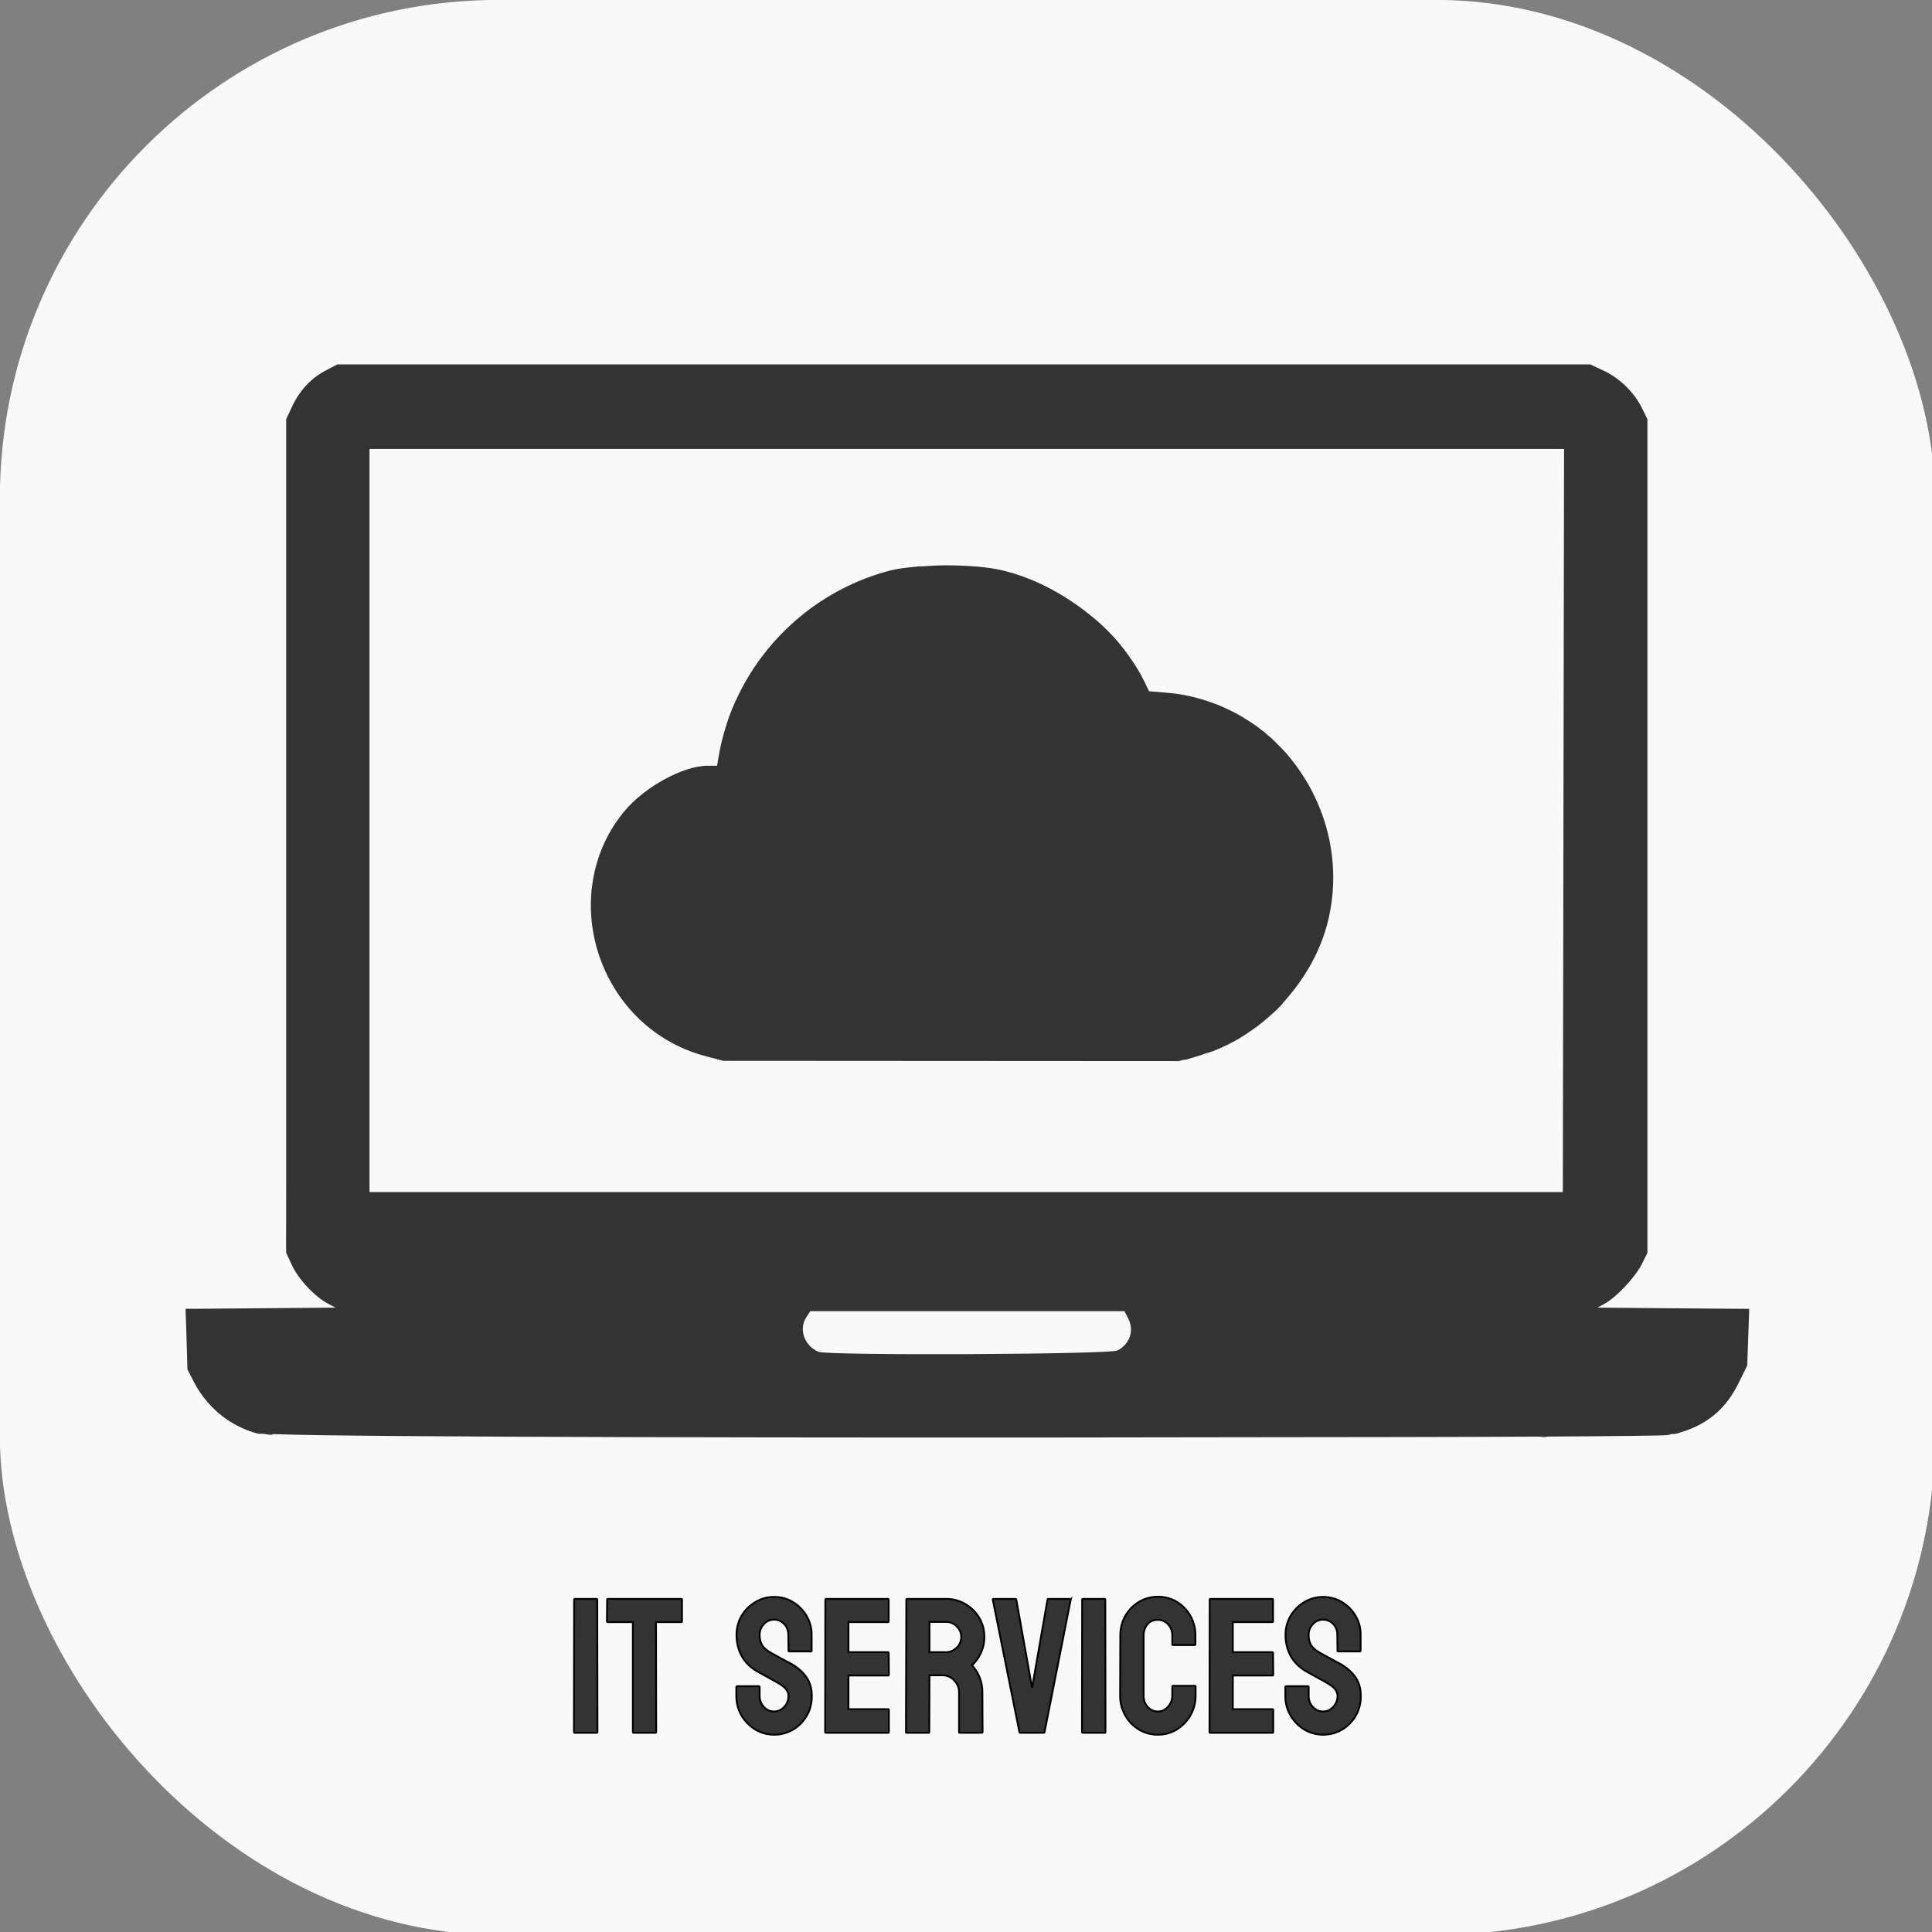
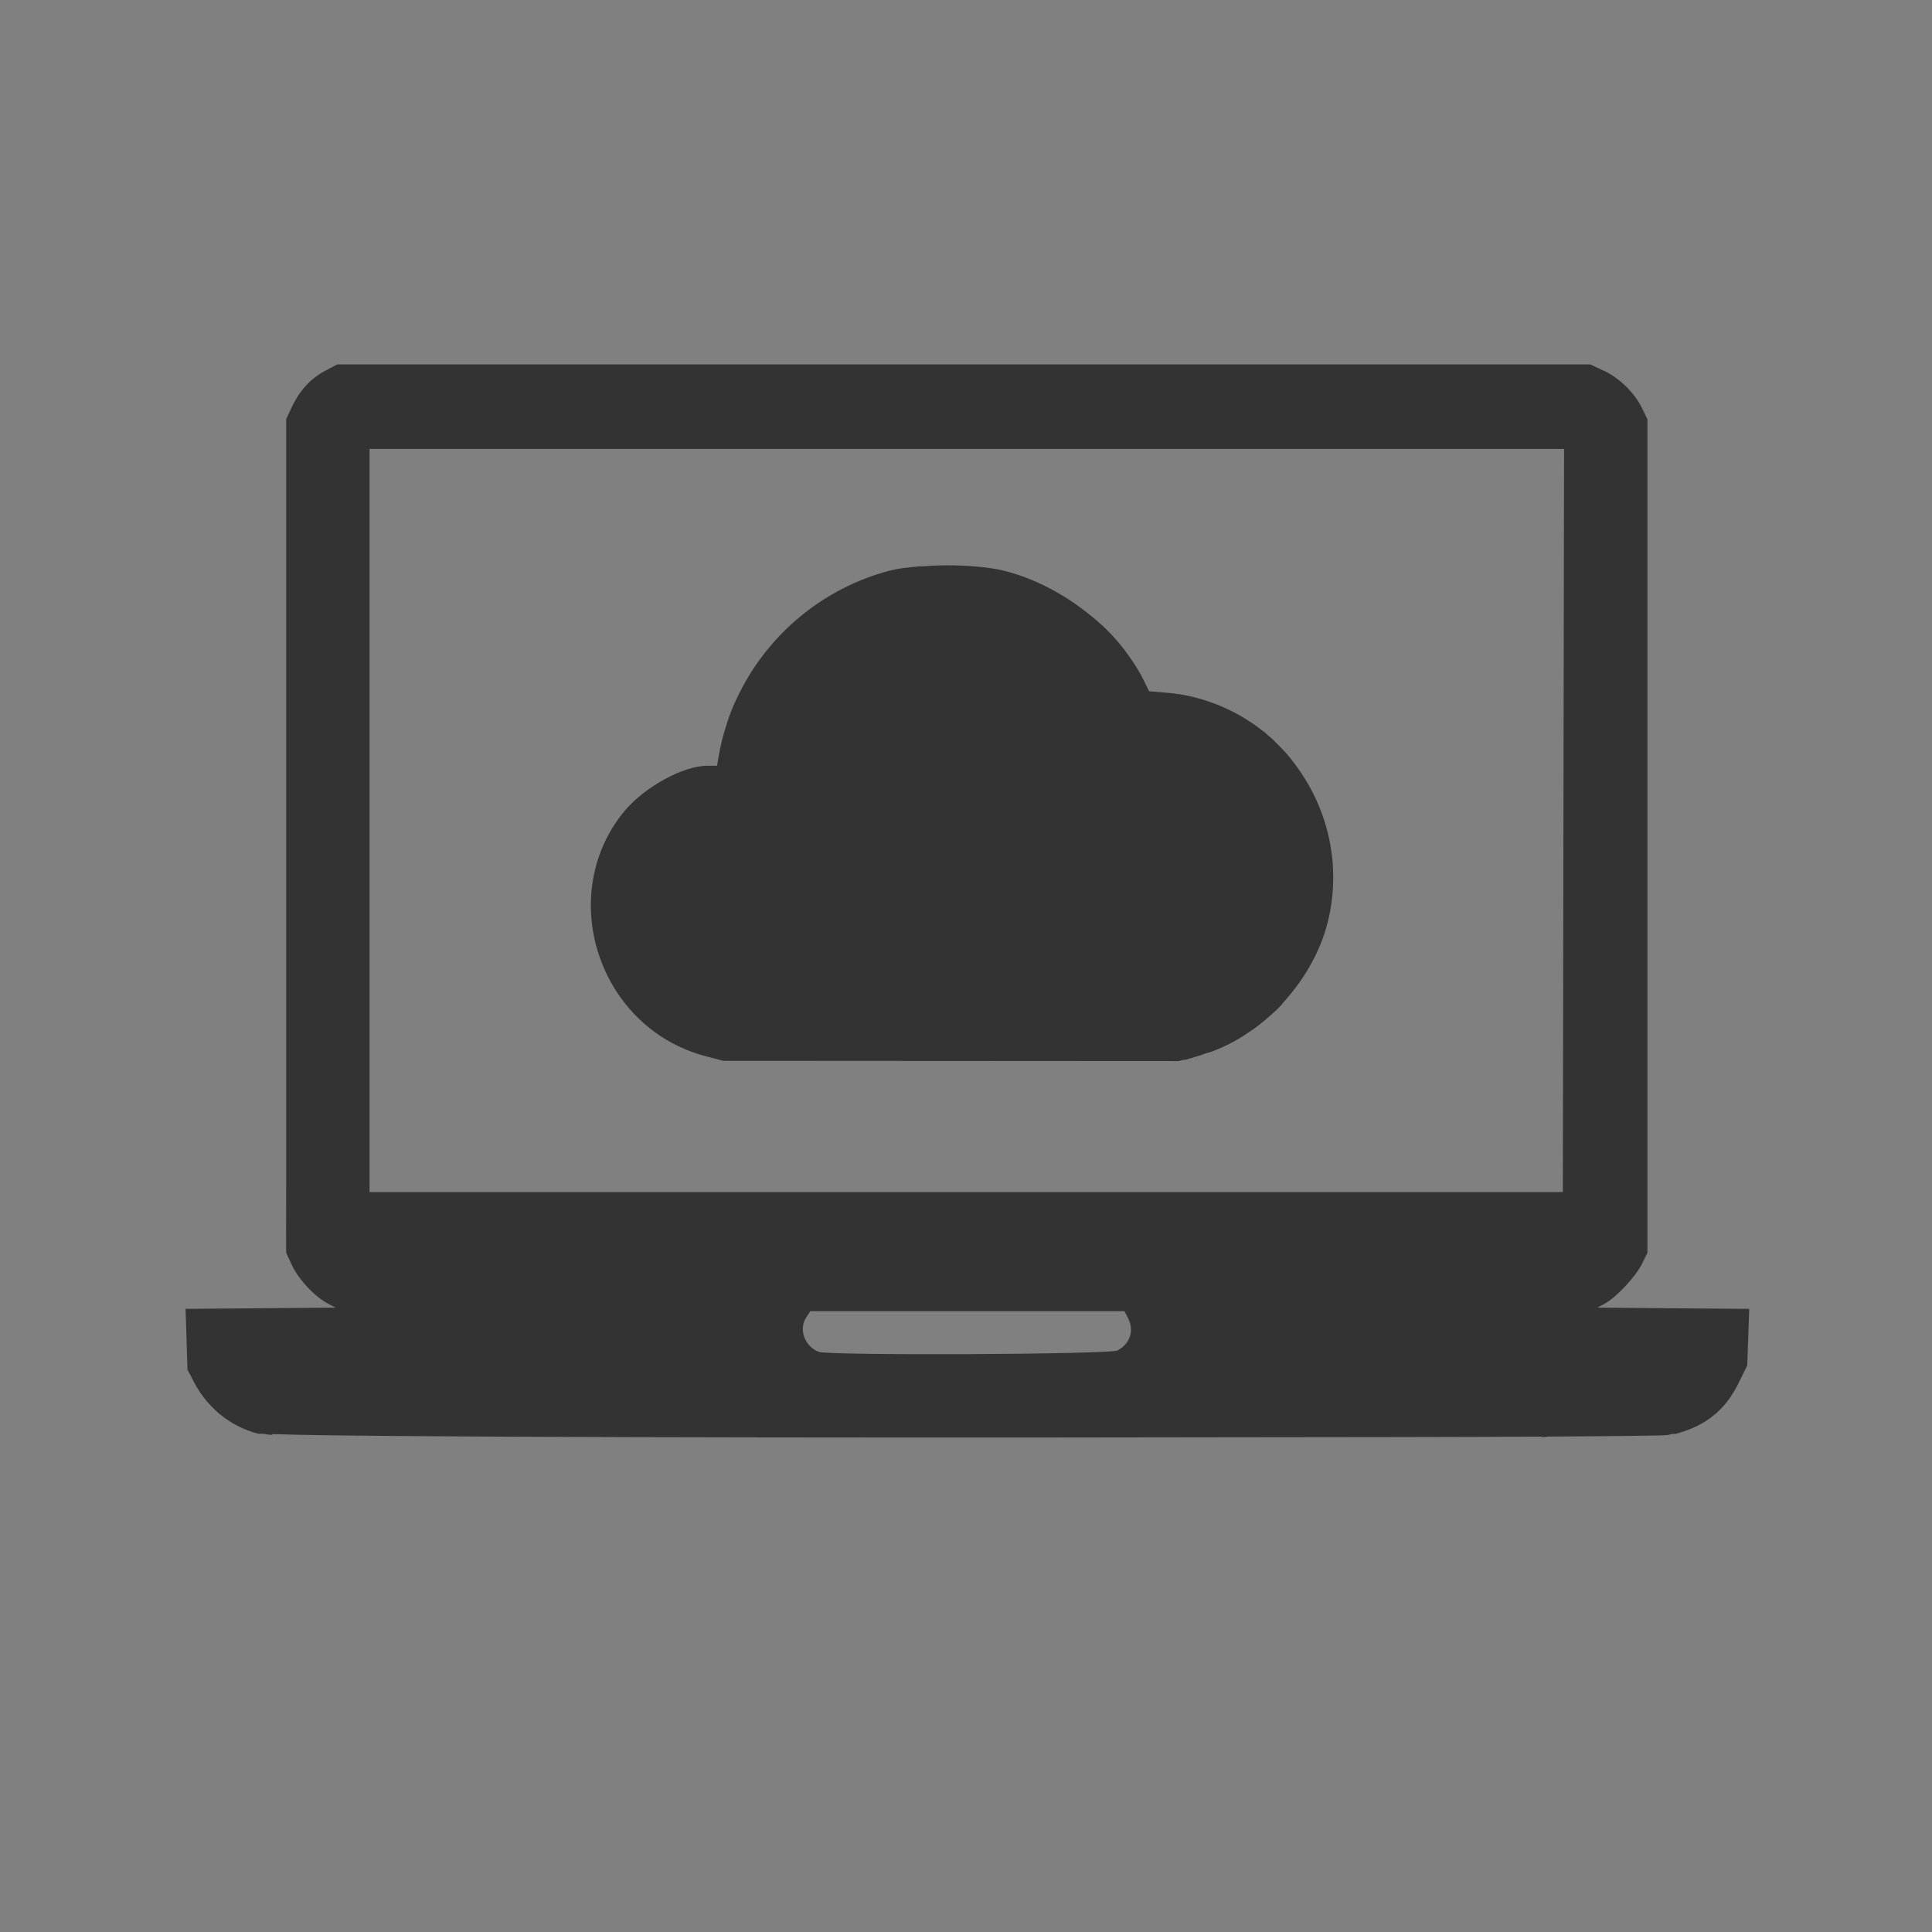
<svg xmlns="http://www.w3.org/2000/svg" xmlns:ns1="http://www.inkscape.org/namespaces/inkscape" xmlns:ns2="http://sodipodi.sourceforge.net/DTD/sodipodi-0.dtd" width="194mm" height="194mm" viewBox="0 0 194 194" version="1.1" id="svg1" ns1:version="1.4 (86a8ad7, 2024-10-11)" ns2:docname="itservices-th.svg" xml:space="preserve">
  <rect x="0" y="0" width="194" height="194" fill="#808080" stroke="none" />
  <defs id="defs1" />
  <g id="g87" transform="matrix(0.265,0,0,0.265,8.774,5.159)" style="fill:#1a1a1a" ns1:groupmode="layer">
-     <rect style="fill:#f9f9f9;stroke-width:0.956" id="rect2" width="733.228" height="733.228" x="-33.162" y="-19.5" rx="188.976" ry="188.976" />
    <path id="path12" style="fill:#333333;stroke-width:0.903" d="m 94.721,118.602 -4.594,2.424 c -5.493,2.898 -9.769,7.545 -12.664,13.762 l -2.13,4.573 v 157.949 131.207 l -0.037,24.861 0.037,0.111 v 1.77 l 2.191,4.705 c 2.51,5.391 8.641,11.913 13.718,14.591 l 2.783,1.468 -28.069,0.233 -25.21,0.208 -3.52,0.007 v 0.024 h -0.035 l 0.238,6.639 0.146,4.844 0.347,11.508 2.526,4.858 c 1.382,2.657 3.044,5.079 4.913,7.286 0.113,0.143 0.251,0.265 0.367,0.405 0.896,1.028 1.844,1.999 2.838,2.917 0.501,0.463 0.992,0.936 1.527,1.368 4.166,3.446 9.052,5.999 14.487,7.46 0.073,0.021 1.782,0.031 1.953,0.051 0.042,0.011 0.077,0.024 0.12,0.035 0.014,0.003 0.38,0.007 0.398,0.011 0.906,0.16 1.859,0.336 2.397,0.328 0.717,-0.011 0.845,-0.113 0.624,-0.264 0.28,0.017 1.839,0.031 2.246,0.048 27.111,1.099 209.213,1.445 355.472,1.158 47.738,-0.041 92.839,-0.087 122.835,-0.257 0.159,0.103 0.539,0.178 1.245,0.178 0.729,0 1.097,-0.081 1.239,-0.19 25.277,-0.15 44.446,-0.333 45.793,-0.589 0.528,-0.1 1.039,-0.27 1.562,-0.393 0.097,-0.014 1.285,-0.021 1.336,-0.035 1.009,-0.263 1.952,-0.579 2.9,-0.89 0.188,-0.054 0.372,-0.109 0.566,-0.174 9.394,-3.222 15.822,-8.933 20.322,-18.037 l 3.36,-6.796 0.383,-10.732 0.383,-10.734 -0.943,-0.007 v -0.017 h -2.14 l -25.684,-0.213 -28.768,-0.238 2.879,-1.574 c 4.306,-2.355 11.575,-10.131 13.965,-14.94 l 2.11,-4.245 V 297.311 139.361 l -2.085,-4.236 c -2.902,-5.892 -8.447,-11.306 -14.471,-14.131 l -5.105,-2.392 H 332.096 Z m 12.185,32.041 h 226.093 0.226 226.319 l -0.231,140.8 -0.231,140.8 H 332.998 107.311 c -0.197,-0.017 -0.255,-0.035 -0.405,-0.051 V 291.444 Z m 218.238,44.106 c -3.048,0.003 -5.953,0.192 -8.819,0.383 l -2.279,0.031 0.749,0.035 c -4.138,0.329 -7.93,0.812 -10.73,1.546 -25.299,6.626 -46.074,24.106 -57.227,46.854 -1.851,3.664 -3.393,7.409 -4.567,11.196 -1.331,4.055 -2.373,8.231 -3.097,12.505 l -0.573,3.385 h -2.778 -0.82 c -9.201,0 -23.826,7.988 -31.495,17.203 -7.517,9.033 -11.456,19.549 -12.474,30.218 l -0.085,-0.94 0.051,1.28 c -2.404,26.906 14.318,54.724 43.362,62.333 l 6.575,1.722 86.276,0.051 86.276,0.049 1.883,-0.481 0.663,-0.002 4.155,-1.23 0.247,-0.064 c 0.076,-0.021 0.147,-0.056 0.222,-0.076 l 0.791,-0.234 c 0.651,-0.193 1.251,-0.47 1.891,-0.68 0.224,-0.07 0.444,-0.156 0.668,-0.229 1.024,-0.22 2.249,-0.624 3.727,-1.271 2.713,-1.087 5.35,-2.383 7.924,-3.85 0.127,-0.072 0.265,-0.13 0.391,-0.203 1.497,-0.867 2.926,-1.844 4.365,-2.828 1.033,-0.7 2.063,-1.396 3.051,-2.147 1.176,-0.898 2.306,-1.84 3.43,-2.812 0.655,-0.568 1.328,-1.114 1.96,-1.705 1.187,-1.024 2.234,-2.011 3.094,-2.937 0.036,-0.037 0.074,-0.07 0.109,-0.107 0.039,-0.043 0.101,-0.091 0.139,-0.134 0.295,-0.326 0.598,-0.744 0.895,-1.088 0.133,-0.145 0.249,-0.304 0.381,-0.45 0.198,-0.223 0.38,-0.457 0.575,-0.682 7.738,-8.76 13.59,-19.267 16.202,-30.493 4.658,-20.018 0.139,-39.961 -10.408,-55.626 -0.003,-0.003 -0.003,-0.007 -0.007,-0.014 -0.002,-0.003 -0.003,-0.003 -0.007,-0.007 -1.507,-2.236 -3.114,-4.395 -4.86,-6.443 -0.172,-0.204 -0.323,-0.428 -0.497,-0.629 -1.184,-1.358 -2.467,-2.621 -3.751,-3.884 -0.154,-0.156 -0.3,-0.316 -0.455,-0.469 -0.376,-0.363 -0.721,-0.754 -1.105,-1.109 -0.723,-0.671 -1.485,-1.278 -2.234,-1.914 -0.379,-0.325 -0.756,-0.72 -1.133,-1.026 -0.231,-0.187 -0.65,-0.433 -0.911,-0.631 -0.583,-0.458 -1.154,-0.927 -1.752,-1.366 -1.147,-0.839 -2.33,-1.597 -3.522,-2.355 -1.149,-0.737 -2.309,-1.449 -3.504,-2.117 -0.861,-0.473 -1.724,-0.927 -2.604,-1.357 -1.48,-0.744 -2.984,-1.436 -4.525,-2.071 -0.818,-0.37 -1.316,-0.52 -1.964,-0.762 -5.57,-2.091 -11.459,-3.549 -17.669,-4.067 l -7.058,-0.589 -2.017,-4.167 c -1.459,-3.013 -3.321,-5.939 -5.352,-8.809 -1.12,-1.641 -2.322,-3.233 -3.596,-4.783 -0.141,-0.169 -0.282,-0.336 -0.425,-0.504 -3.307,-3.944 -7.075,-7.58 -11.254,-10.843 -9.698,-7.843 -21.191,-13.89 -32.82,-16.678 -5.428,-1.301 -13.605,-1.944 -21.681,-1.932 z m -51.221,282.623 h 59.048 0.407 59.539 l 0.215,0.309 1.218,2.353 c 1.196,2.312 1.376,4.725 0.689,6.873 -0.014,0.04 -0.024,0.082 -0.041,0.122 -0.347,1.029 -0.901,1.992 -1.641,2.852 -0.045,0.055 -0.101,0.102 -0.146,0.157 -0.774,0.858 -1.722,1.617 -2.87,2.211 -2.961,1.531 -109.672,2.009 -113.302,0.508 -5.342,-2.21 -7.589,-8.559 -4.627,-13.078 z" />
-     <path d="m 245.905,623.208 v -3.347 a 0.624,0.624 0 0 1 0.017,-0.15 q 0.06,-0.241 0.339,-0.241 h 8.191 q 0.243,0 0.279,0.285 a 0.861,0.861 0 0 1 0.006,0.106 v 3.347 q 0,2.386 1.603,4.113 a 5.509,5.509 0 0 0 1.639,1.238 5.004,5.004 0 0 0 2.206,0.489 q 2.279,0 3.881,-1.763 a 5.879,5.879 0 0 0 1.603,-4.077 4.146,4.146 0 0 0 -0.978,-2.637 q -0.516,-0.647 -1.305,-1.24 a 11.481,11.481 0 0 0 -1.207,-0.788 25.396,25.396 0 0 0 -0.306,-0.188 q -0.491,-0.297 -1.172,-0.684 a 94.863,94.863 0 0 0 -0.729,-0.41 q -0.647,-0.36 -1.426,-0.783 a 203.324,203.324 0 0 1 -2.421,-1.335 282.681,282.681 0 0 0 -2.002,-1.112 255.18,255.18 0 0 0 -0.277,-0.152 17.512,17.512 0 0 1 -3.465,-2.636 14.14,14.14 0 0 1 -2.464,-3.257 q -1.941,-3.543 -1.941,-7.959 a 14.182,14.182 0 0 1 1.025,-5.417 13.525,13.525 0 0 1 0.969,-1.918 15.031,15.031 0 0 1 5.217,-5.146 13.507,13.507 0 0 1 6.998,-1.905 13.699,13.699 0 0 1 7.122,1.923 14.984,14.984 0 0 1 5.181,5.198 13.755,13.755 0 0 1 1.933,6.765 16.391,16.391 0 0 1 0.008,0.5 v 5.982 q 0,0.226 -0.179,0.273 a 0.42,0.42 0 0 1 -0.105,0.012 h -8.191 q -0.226,0 -0.273,-0.179 a 0.42,0.42 0 0 1 -0.012,-0.106 l -0.071,-5.982 a 6.682,6.682 0 0 0 -0.265,-1.925 5.255,5.255 0 0 0 -1.338,-2.242 5.422,5.422 0 0 0 -1.934,-1.273 5.294,5.294 0 0 0 -1.876,-0.329 5.052,5.052 0 0 0 -3.694,1.553 6.55,6.55 0 0 0 -0.152,0.157 q -1.603,1.709 -1.603,4.059 0,2.207 0.869,3.743 a 5.683,5.683 0 0 0 0.147,0.245 q 1.015,1.602 3.722,3.062 a 8.274,8.274 0 0 1 0.133,0.069 q 0.346,0.181 1.184,0.644 a 1216.871,1216.871 0 0 0 1.091,0.601 1644.53,1644.53 0 0 0 1.206,0.663 q 1.264,0.694 2.297,1.246 0.885,0.473 1.168,0.619 a 7.426,7.426 0 0 0 0.078,0.04 19.221,19.221 0 0 1 3.432,2.418 15.666,15.666 0 0 1 2.319,2.568 11.134,11.134 0 0 1 1.89,4.582 15.137,15.137 0 0 1 0.228,2.682 15.468,15.468 0 0 1 -0.714,4.761 13.817,13.817 0 0 1 -1.209,2.717 q -1.958,3.312 -5.199,5.235 a 13.83,13.83 0 0 1 -7.193,1.923 q -3.881,0 -7.157,-1.995 a 15.045,15.045 0 0 1 -5.182,-5.323 q -1.941,-3.33 -1.941,-7.318 z m 208.032,0 v -3.347 a 0.624,0.624 0 0 1 0.016,-0.15 q 0.06,-0.241 0.34,-0.241 h 8.191 q 0.243,0 0.279,0.285 a 0.861,0.861 0 0 1 0.006,0.106 v 3.347 q 0,2.386 1.603,4.113 a 5.509,5.509 0 0 0 1.639,1.238 5.004,5.004 0 0 0 2.206,0.489 q 2.279,0 3.881,-1.763 a 5.879,5.879 0 0 0 1.603,-4.077 4.146,4.146 0 0 0 -0.978,-2.637 q -0.516,-0.647 -1.305,-1.24 a 11.481,11.481 0 0 0 -1.208,-0.788 25.396,25.396 0 0 0 -0.306,-0.188 q -0.491,-0.297 -1.172,-0.684 a 94.863,94.863 0 0 0 -0.729,-0.41 q -0.647,-0.36 -1.426,-0.783 a 203.324,203.324 0 0 1 -2.421,-1.335 282.681,282.681 0 0 0 -2.002,-1.112 255.18,255.18 0 0 0 -0.277,-0.152 17.512,17.512 0 0 1 -3.465,-2.636 14.14,14.14 0 0 1 -2.464,-3.257 q -1.941,-3.543 -1.941,-7.959 a 14.182,14.182 0 0 1 1.025,-5.417 13.525,13.525 0 0 1 0.969,-1.918 15.031,15.031 0 0 1 5.217,-5.146 13.507,13.507 0 0 1 6.997,-1.905 13.699,13.699 0 0 1 7.122,1.923 14.984,14.984 0 0 1 5.181,5.198 13.755,13.755 0 0 1 1.933,6.765 16.391,16.391 0 0 1 0.007,0.5 v 5.982 q 0,0.226 -0.179,0.273 a 0.42,0.42 0 0 1 -0.105,0.012 h -8.191 q -0.226,0 -0.273,-0.179 a 0.42,0.42 0 0 1 -0.012,-0.106 l -0.071,-5.982 a 6.682,6.682 0 0 0 -0.265,-1.925 5.255,5.255 0 0 0 -1.338,-2.242 5.422,5.422 0 0 0 -1.934,-1.273 5.294,5.294 0 0 0 -1.876,-0.329 5.052,5.052 0 0 0 -3.694,1.553 6.55,6.55 0 0 0 -0.152,0.157 q -1.603,1.709 -1.603,4.059 0,2.207 0.869,3.743 a 5.683,5.683 0 0 0 0.147,0.245 q 1.015,1.602 3.721,3.062 a 8.274,8.274 0 0 1 0.133,0.069 q 0.346,0.181 1.184,0.644 a 1216.871,1216.871 0 0 0 1.09,0.601 1644.53,1644.53 0 0 0 1.207,0.663 q 1.264,0.694 2.297,1.246 0.885,0.473 1.168,0.619 a 7.426,7.426 0 0 0 0.078,0.04 19.221,19.221 0 0 1 3.432,2.418 15.666,15.666 0 0 1 2.319,2.568 11.134,11.134 0 0 1 1.89,4.582 15.137,15.137 0 0 1 0.228,2.682 15.468,15.468 0 0 1 -0.714,4.761 13.817,13.817 0 0 1 -1.209,2.717 q -1.958,3.312 -5.199,5.235 a 13.83,13.83 0 0 1 -7.193,1.923 q -3.881,0 -7.157,-1.995 a 15.045,15.045 0 0 1 -5.182,-5.323 q -1.941,-3.33 -1.941,-7.318 z m -150.523,13.924 h -23.573 q -0.284,0 -0.284,-0.356 l 0.071,-50.103 q 0,-0.226 0.179,-0.273 a 0.42,0.42 0 0 1 0.106,-0.012 h 23.431 q 0.284,0 0.284,0.356 v 8.155 q 0,0.226 -0.179,0.273 a 0.42,0.42 0 0 1 -0.105,0.012 h -14.956 v 11.395 h 14.956 q 0.226,0 0.273,0.179 a 0.42,0.42 0 0 1 0.012,0.105 l 0.071,8.261 q 0,0.226 -0.179,0.273 a 0.42,0.42 0 0 1 -0.106,0.012 H 288.388 v 12.749 h 15.027 q 0.285,0 0.285,0.356 v 8.333 q 0,0.226 -0.179,0.273 a 0.42,0.42 0 0 1 -0.106,0.012 z m 145.644,0 h -23.574 q -0.284,0 -0.284,-0.356 l 0.071,-50.103 q 0,-0.226 0.179,-0.273 a 0.42,0.42 0 0 1 0.106,-0.012 h 23.431 q 0.284,0 0.284,0.356 v 8.155 q 0,0.226 -0.179,0.273 a 0.42,0.42 0 0 1 -0.106,0.012 h -14.956 v 11.395 h 14.956 q 0.226,0 0.273,0.179 a 0.42,0.42 0 0 1 0.012,0.105 l 0.071,8.261 q 0,0.226 -0.179,0.273 a 0.42,0.42 0 0 1 -0.105,0.012 h -15.028 v 12.749 h 15.028 q 0.284,0 0.284,0.356 v 8.333 q 0,0.226 -0.179,0.273 a 0.42,0.42 0 0 1 -0.105,0.012 z m -57.724,-14.137 0.071,-22.754 a 15.31,15.31 0 0 1 0.778,-4.935 13.943,13.943 0 0 1 1.074,-2.4 14.458,14.458 0 0 1 5.11,-5.324 q 3.258,-2.012 7.246,-2.012 a 14.345,14.345 0 0 1 4.452,0.672 12.744,12.744 0 0 1 2.777,1.286 q 3.205,1.958 5.11,5.288 a 14.565,14.565 0 0 1 1.898,6.916 17.305,17.305 0 0 1 0.007,0.508 v 3.347 q 0,0.226 -0.179,0.273 a 0.42,0.42 0 0 1 -0.105,0.012 h -8.191 q -0.226,0 -0.273,-0.179 a 0.42,0.42 0 0 1 -0.012,-0.106 v -3.347 q 0,-2.421 -1.567,-4.166 a 5.021,5.021 0 0 0 -3.626,-1.738 6.141,6.141 0 0 0 -0.291,-0.007 6.049,6.049 0 0 0 -1.678,0.22 4.406,4.406 0 0 0 -2.31,1.56 6.526,6.526 0 0 0 -1.389,4.131 v 22.754 a 7.432,7.432 0 0 0 0.256,2 5.656,5.656 0 0 0 1.311,2.363 5.29,5.29 0 0 0 1.736,1.268 5.054,5.054 0 0 0 2.074,0.423 4.848,4.848 0 0 0 3.642,-1.562 6.298,6.298 0 0 0 0.275,-0.307 6.688,6.688 0 0 0 1.267,-2.244 6.266,6.266 0 0 0 0.3,-1.941 v -3.382 q 0,-0.226 0.179,-0.273 a 0.42,0.42 0 0 1 0.105,-0.012 h 8.261 q 0.226,0 0.273,0.179 a 0.42,0.42 0 0 1 0.012,0.106 v 3.382 a 15.037,15.037 0 0 1 -1.319,6.294 14.691,14.691 0 0 1 -0.605,1.184 15.408,15.408 0 0 1 -5.163,5.36 13.231,13.231 0 0 1 -6.853,2.008 15.869,15.869 0 0 1 -0.376,0.005 13.636,13.636 0 0 1 -7.229,-1.995 14.668,14.668 0 0 1 -5.146,-5.359 14.823,14.823 0 0 1 -1.897,-6.967 17.601,17.601 0 0 1 -0.008,-0.529 z m -28.986,14.137 h -8.831 a 0.419,0.419 0 0 1 -0.147,-0.023 q -0.179,-0.067 -0.209,-0.322 a 0.786,0.786 0 0 1 -0.002,-0.01 L 343.084,586.673 a 0.433,0.433 0 0 1 -0.008,-0.04 q -0.037,-0.245 0.293,-0.245 h 8.261 q 0.237,0 0.326,0.197 a 0.517,0.517 0 0 1 0.03,0.088 l 5.982,33.402 5.84,-33.402 q 0.064,-0.255 0.298,-0.282 a 0.507,0.507 0 0 1 0.058,-0.004 h 8.155 a 0.805,0.805 0 0 1 0.104,0.007 q 0.26,0.034 0.188,0.257 a 0.465,0.465 0 0 1 -0.007,0.021 l -9.9,50.103 q -0.036,0.356 -0.356,0.356 z m -43.622,0 h -8.262 q -0.284,0 -0.284,-0.356 l 0.142,-50.103 q 0,-0.226 0.179,-0.273 a 0.42,0.42 0 0 1 0.106,-0.012 h 14.743 a 14.209,14.209 0 0 1 7.264,1.923 q 3.312,1.923 5.288,5.163 a 13.606,13.606 0 0 1 1.956,6.513 16.454,16.454 0 0 1 0.02,0.823 15.055,15.055 0 0 1 -0.252,2.809 12.197,12.197 0 0 1 -0.567,2.033 18.934,18.934 0 0 1 -0.767,1.771 q -0.461,0.923 -0.986,1.683 a 11.388,11.388 0 0 1 -0.152,0.213 18.607,18.607 0 0 1 -0.659,0.858 q -0.705,0.86 -1.317,1.35 a 14.865,14.865 0 0 1 3.953,10.291 l 0.071,14.956 q 0,0.282 -0.225,0.341 a 0.524,0.524 0 0 1 -0.132,0.015 h -8.261 a 0.558,0.558 0 0 1 -0.103,-0.009 q -0.171,-0.032 -0.181,-0.186 a 0.3,0.3 0 0 1 -7.3e-4,-0.019 v -15.098 a 6.349,6.349 0 0 0 -1.852,-4.558 6.06,6.06 0 0 0 -4.39,-1.921 7.507,7.507 0 0 0 -0.168,-0.002 h -4.807 l -0.071,21.437 a 0.653,0.653 0 0 1 -0.012,0.13 q -0.046,0.226 -0.273,0.226 z m -103.482,0 h -8.226 a 0.411,0.411 0 0 1 -0.133,-0.02 q -0.184,-0.062 -0.188,-0.323 a 0.77,0.77 0 0 1 0,-0.013 v -41.592 h -9.472 q -0.282,0 -0.341,-0.225 a 0.524,0.524 0 0 1 -0.015,-0.132 l 0.071,-8.154 q 0,-0.226 0.179,-0.273 a 0.42,0.42 0 0 1 0.106,-0.012 h 27.704 q 0.381,0 0.392,0.27 a 0.398,0.398 0 0 1 0,0.015 v 8.154 a 0.653,0.653 0 0 1 -0.012,0.131 q -0.046,0.226 -0.273,0.226 h -9.579 l 0.071,41.592 a 0.653,0.653 0 0 1 -0.012,0.13 q -0.047,0.226 -0.273,0.226 z m -22.256,0 h -8.261 q -0.282,0 -0.341,-0.224 a 0.524,0.524 0 0 1 -0.015,-0.132 l 0.071,-50.103 q 0,-0.226 0.179,-0.273 a 0.42,0.42 0 0 1 0.105,-0.012 h 8.191 q 0.226,0 0.273,0.179 a 0.42,0.42 0 0 1 0.012,0.106 l 0.071,50.103 a 0.653,0.653 0 0 1 -0.012,0.13 q -0.046,0.226 -0.273,0.226 z m 192.506,0 h -8.261 q -0.282,0 -0.341,-0.224 a 0.524,0.524 0 0 1 -0.015,-0.132 l 0.071,-50.103 q 0,-0.226 0.179,-0.273 a 0.42,0.42 0 0 1 0.105,-0.012 h 8.191 q 0.226,0 0.273,0.179 a 0.42,0.42 0 0 1 0.012,0.106 l 0.071,50.103 a 0.653,0.653 0 0 1 -0.012,0.13 q -0.046,0.226 -0.273,0.226 z m -60.144,-42.019 h -6.267 v 11.467 h 6.267 q 2.243,0 4.006,-1.674 a 5.416,5.416 0 0 0 1.76,-3.926 6.548,6.548 0 0 0 0.002,-0.169 q 0,-2.315 -1.709,-4.007 -1.709,-1.691 -4.059,-1.691 z" id="path1" style="font-size:12px;fill:#333333;fill-rule:evenodd;stroke:#000000;stroke-width:0.182mm;stroke-linecap:round" />
  </g>
</svg>